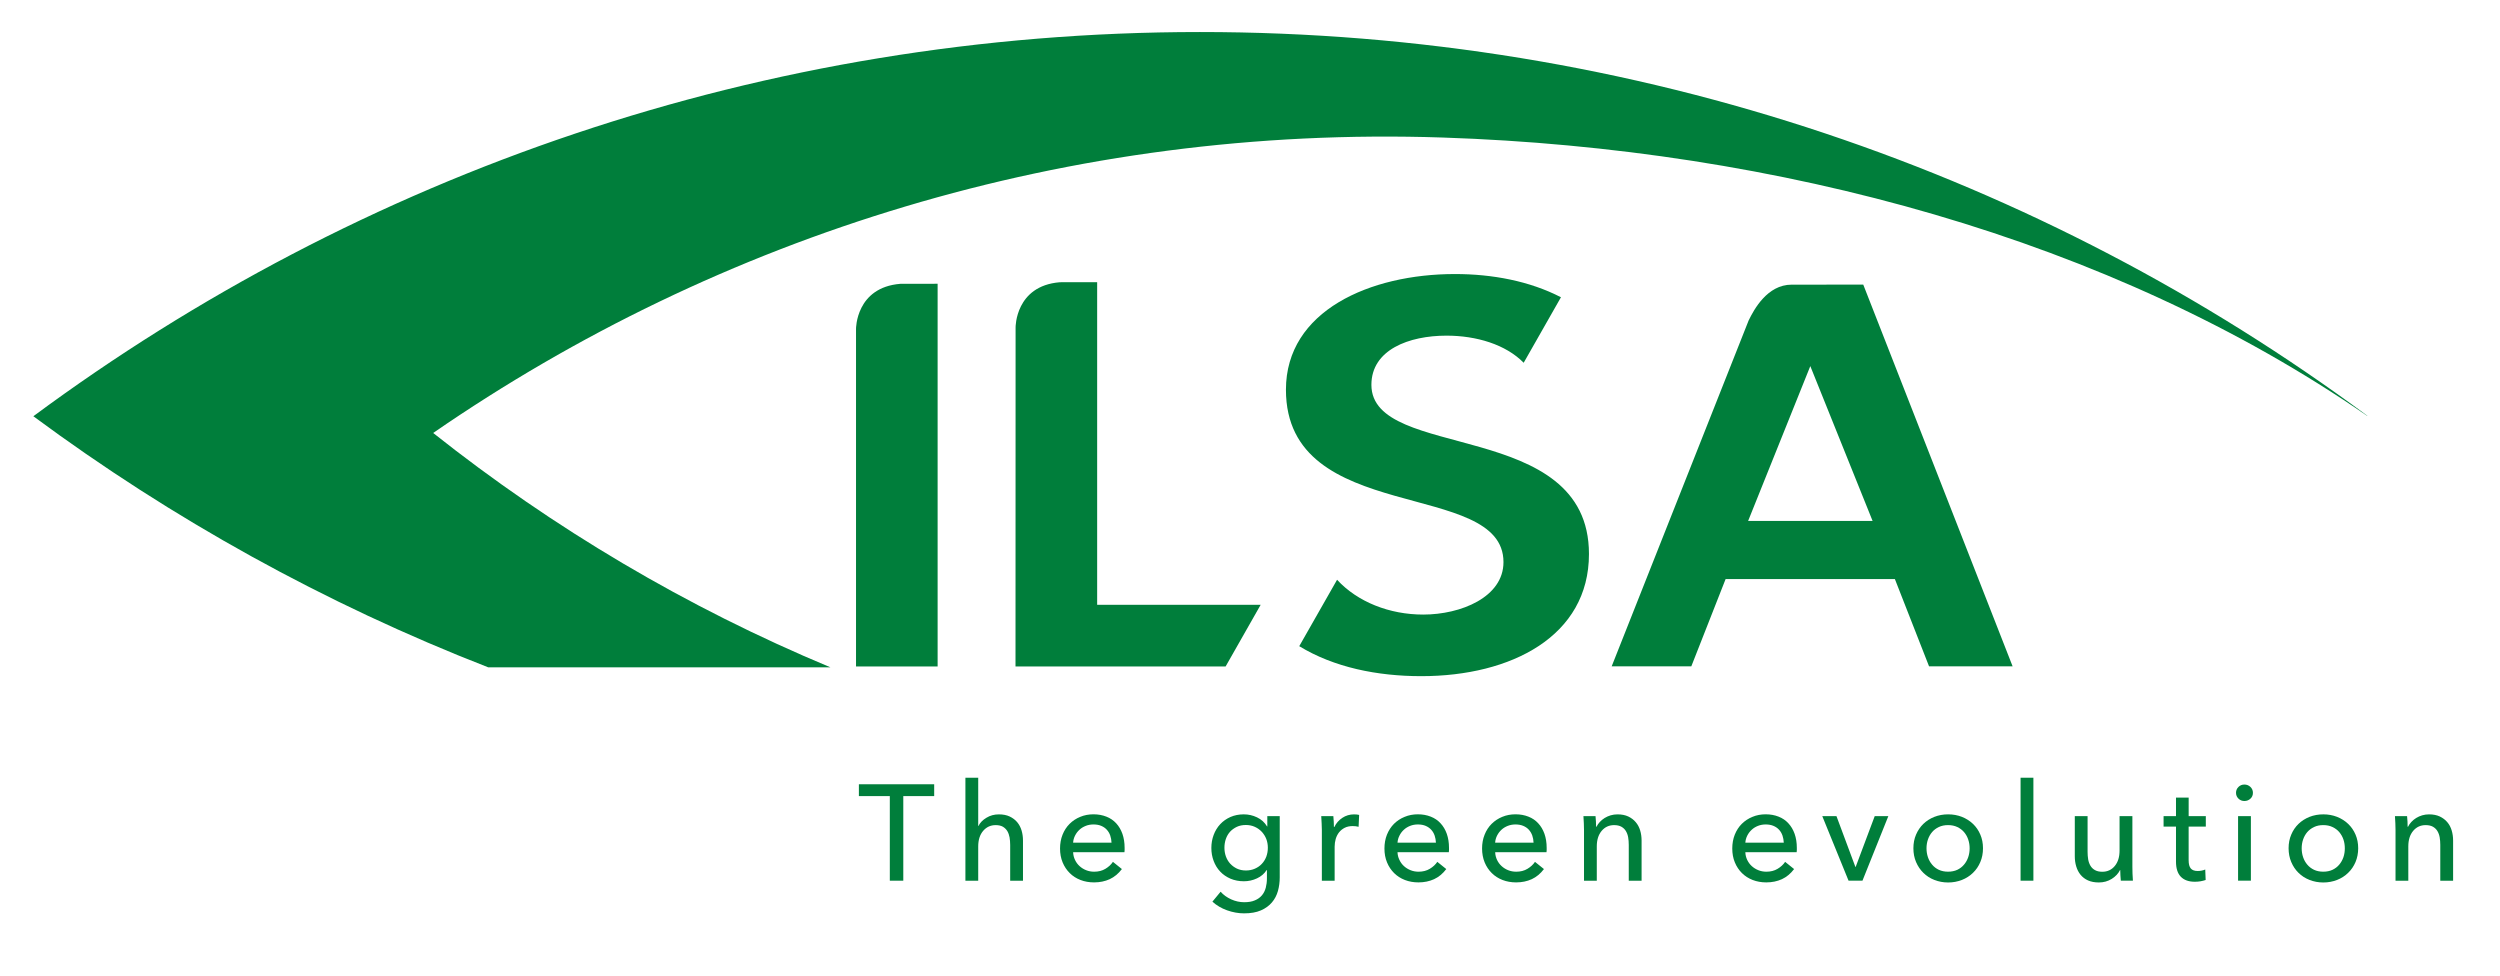
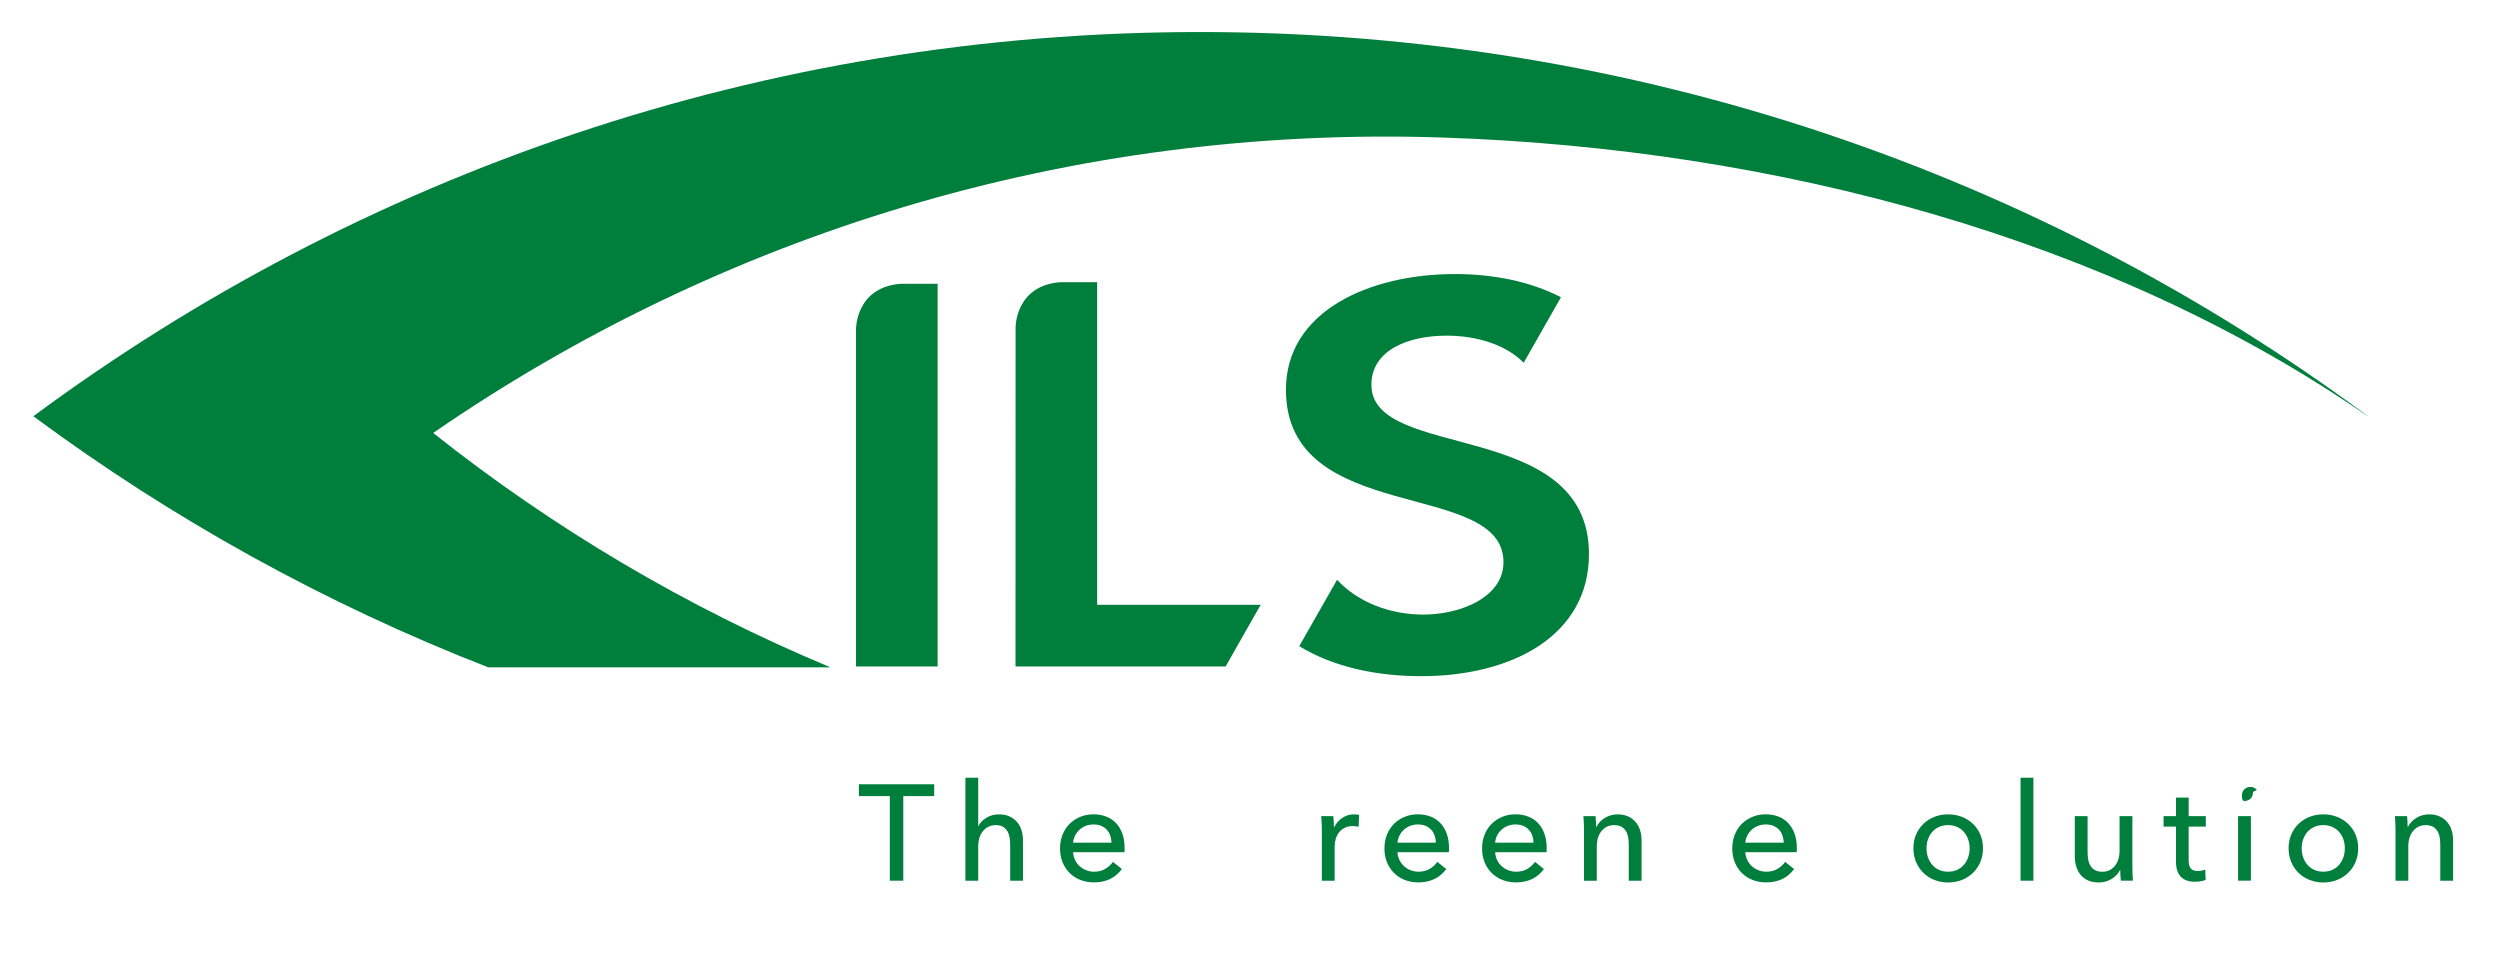
<svg xmlns="http://www.w3.org/2000/svg" version="1.1" id="Livello_1" x="0px" y="0px" width="123px" height="48px" viewBox="0 0 123 48" enable-background="new 0 0 123 48" xml:space="preserve">
  <path fill="#007E3B" d="M59.036,1.576c-21.496,0-41.349,7.027-57.395,18.903c6.825,5.052,14.341,9.222,22.376,12.353h16.838  c-7.072-2.949-13.638-6.846-19.543-11.53C35.391,11.596,52.59,6.15,70.992,6.767c16.455,0.552,32.867,4.979,45.471,13.694  c0,0,0-0.005,0.01-0.005C100.426,8.581,80.531,1.576,59.036,1.576" />
-   <path fill="#007E3B" d="M86.008,25.629l3.059-7.617l3.064,7.617H86.008z M91.672,14.003l-3.523,0.002  c-1.205,0-1.859,1.239-2.107,1.744l-0.004,0.005c-0.02,0.041-6.744,17.031-6.744,17.031h3.918l1.688-4.295h8.328l1.682,4.295h4.111  L91.672,14.003z" />
  <path fill="#007E3B" d="M67.473,18.934c0-1.728,1.848-2.42,3.693-2.42c1.479,0,2.916,0.435,3.799,1.334l1.834-3.223  c-1.551-0.801-3.383-1.142-5.217-1.142c-4.174,0-8.314,1.808-8.314,5.69c0,6.728,10.703,4.361,10.703,8.482  c0,1.729-2.102,2.582-3.949,2.582c-1.658,0-3.232-0.621-4.238-1.713l-1.861,3.268c1.709,1.043,3.836,1.475,6.004,1.475  c4.428,0,8.25-1.967,8.25-6.01C78.176,20.557,67.473,22.71,67.473,18.934" />
  <path fill="#007E3B" d="M44.298,13.964c-2.192,0.176-2.182,2.216-2.182,2.216v16.609h4.015V13.961L44.298,13.964z" />
  <path fill="#007E3B" d="M53.98,29.756V13.884l-1.834,0.002c-2.193,0.176-2.179,2.218-2.179,2.218l-0.004,16.685h10.338l1.724-3.033  H53.98z" />
  <polygon fill="#007E3B" points="44.442,43.33 43.779,43.33 43.779,39.168 42.257,39.168 42.257,38.586 45.962,38.586 45.962,39.168   44.442,39.168 " />
  <path fill="#007E3B" d="M48.14,40.637c0.076-0.156,0.205-0.291,0.39-0.402c0.183-0.113,0.388-0.168,0.615-0.168  c0.205,0,0.383,0.035,0.529,0.104c0.148,0.07,0.271,0.162,0.369,0.277c0.098,0.117,0.171,0.254,0.218,0.41s0.07,0.324,0.07,0.502  v1.971h-0.63v-1.76c0-0.131-0.011-0.254-0.03-0.371c-0.021-0.115-0.057-0.219-0.11-0.309c-0.054-0.088-0.127-0.16-0.218-0.215  c-0.092-0.053-0.211-0.08-0.358-0.08c-0.25,0-0.455,0.096-0.616,0.285c-0.161,0.191-0.241,0.445-0.241,0.764v1.686h-0.63v-5.066  h0.63v2.373H48.14z" />
  <path fill="#007E3B" d="M54.687,41.459c-0.005-0.125-0.026-0.24-0.063-0.35c-0.038-0.111-0.095-0.205-0.168-0.285  c-0.073-0.082-0.165-0.145-0.274-0.191c-0.11-0.047-0.238-0.07-0.385-0.07c-0.135,0-0.262,0.023-0.379,0.07  c-0.118,0.047-0.222,0.109-0.309,0.191c-0.087,0.08-0.159,0.174-0.215,0.285c-0.056,0.109-0.088,0.225-0.097,0.35H54.687z   M55.331,41.715v0.107c0,0.035-0.003,0.072-0.008,0.107h-2.525c0.005,0.133,0.035,0.258,0.091,0.375  c0.055,0.119,0.13,0.221,0.224,0.307s0.202,0.154,0.325,0.203s0.254,0.074,0.392,0.074c0.215,0,0.4-0.047,0.557-0.143  c0.156-0.094,0.279-0.207,0.369-0.342l0.441,0.355c-0.17,0.225-0.37,0.391-0.6,0.498c-0.23,0.105-0.485,0.158-0.768,0.158  c-0.24,0-0.465-0.039-0.67-0.119c-0.206-0.08-0.382-0.193-0.528-0.34c-0.148-0.145-0.265-0.32-0.35-0.525s-0.127-0.434-0.127-0.684  c0-0.244,0.041-0.473,0.124-0.68s0.198-0.385,0.347-0.533c0.147-0.146,0.321-0.262,0.523-0.344c0.201-0.084,0.418-0.125,0.651-0.125  c0.232,0,0.443,0.039,0.635,0.115c0.19,0.074,0.351,0.184,0.483,0.328c0.132,0.143,0.233,0.314,0.306,0.518  C55.294,41.23,55.331,41.459,55.331,41.715" />
-   <path fill="#007E3B" d="M60.242,41.709c0,0.146,0.023,0.287,0.07,0.422c0.047,0.133,0.117,0.252,0.208,0.355  c0.092,0.102,0.203,0.184,0.333,0.248c0.13,0.061,0.278,0.094,0.444,0.094c0.16,0,0.309-0.029,0.442-0.088  c0.135-0.059,0.249-0.137,0.342-0.238c0.096-0.1,0.168-0.219,0.221-0.354c0.051-0.139,0.076-0.283,0.076-0.439  c0-0.152-0.025-0.295-0.076-0.43c-0.053-0.133-0.127-0.252-0.223-0.355c-0.096-0.102-0.211-0.184-0.343-0.244  s-0.279-0.09-0.439-0.09c-0.166,0-0.314,0.029-0.444,0.09s-0.241,0.141-0.333,0.24c-0.091,0.102-0.161,0.219-0.208,0.357  C60.265,41.412,60.242,41.557,60.242,41.709 M60.054,43.873c0.138,0.156,0.312,0.281,0.519,0.375  c0.208,0.094,0.421,0.141,0.641,0.141c0.21,0,0.386-0.029,0.528-0.092c0.144-0.059,0.258-0.143,0.346-0.248  c0.088-0.104,0.148-0.227,0.188-0.371c0.037-0.143,0.057-0.297,0.057-0.463v-0.408h-0.014c-0.115,0.18-0.273,0.314-0.475,0.408  c-0.201,0.094-0.415,0.143-0.644,0.143c-0.24,0-0.462-0.043-0.66-0.127c-0.198-0.086-0.367-0.201-0.506-0.35  c-0.139-0.146-0.246-0.32-0.321-0.52c-0.076-0.199-0.114-0.412-0.114-0.641c0-0.227,0.038-0.441,0.114-0.643  c0.075-0.201,0.183-0.377,0.321-0.525c0.139-0.15,0.307-0.268,0.502-0.355c0.197-0.086,0.416-0.131,0.657-0.131  c0.229,0,0.446,0.049,0.653,0.148c0.208,0.098,0.373,0.246,0.494,0.447h0.012v-0.508h0.611v3.014c0,0.234-0.029,0.455-0.088,0.668  c-0.059,0.211-0.156,0.4-0.295,0.563c-0.139,0.164-0.318,0.295-0.543,0.393c-0.223,0.098-0.5,0.146-0.832,0.146  c-0.276,0-0.555-0.051-0.834-0.15c-0.278-0.1-0.519-0.242-0.72-0.426L60.054,43.873z" />
  <path fill="#007E3B" d="M65.025,40.51c-0.004-0.135-0.01-0.252-0.02-0.355h0.596c0.01,0.08,0.016,0.172,0.02,0.277  c0.006,0.105,0.008,0.191,0.008,0.258h0.02c0.09-0.188,0.221-0.338,0.393-0.451c0.172-0.115,0.365-0.172,0.58-0.172  c0.098,0,0.18,0.01,0.248,0.027l-0.027,0.584c-0.09-0.023-0.186-0.035-0.287-0.035c-0.152,0-0.285,0.027-0.396,0.084  s-0.205,0.131-0.279,0.225c-0.072,0.094-0.127,0.201-0.164,0.324c-0.035,0.123-0.053,0.252-0.053,0.385v1.67h-0.629v-2.494  C65.033,40.752,65.029,40.643,65.025,40.51" />
  <path fill="#007E3B" d="M70.648,41.459c-0.006-0.125-0.027-0.24-0.064-0.35c-0.039-0.111-0.094-0.205-0.168-0.285  c-0.074-0.082-0.166-0.145-0.273-0.191c-0.111-0.047-0.238-0.07-0.387-0.07c-0.133,0-0.26,0.023-0.379,0.07  c-0.117,0.047-0.221,0.109-0.307,0.191c-0.088,0.08-0.16,0.174-0.215,0.285c-0.057,0.109-0.088,0.225-0.098,0.35H70.648z   M71.291,41.715v0.107c0,0.035-0.002,0.072-0.008,0.107h-2.525c0.004,0.133,0.035,0.258,0.092,0.375  c0.055,0.119,0.129,0.221,0.223,0.307s0.203,0.154,0.326,0.203s0.254,0.074,0.391,0.074c0.215,0,0.4-0.047,0.557-0.143  c0.156-0.094,0.279-0.207,0.369-0.342l0.441,0.355c-0.17,0.225-0.369,0.391-0.6,0.498c-0.23,0.105-0.486,0.158-0.768,0.158  c-0.24,0-0.465-0.039-0.67-0.119s-0.381-0.193-0.529-0.34c-0.146-0.145-0.264-0.32-0.348-0.525  c-0.086-0.205-0.127-0.434-0.127-0.684c0-0.244,0.041-0.473,0.123-0.68c0.084-0.207,0.199-0.385,0.346-0.533  c0.148-0.146,0.322-0.262,0.525-0.344c0.201-0.084,0.418-0.125,0.65-0.125s0.443,0.039,0.635,0.115  c0.189,0.074,0.352,0.184,0.482,0.328c0.133,0.143,0.234,0.314,0.307,0.518C71.254,41.23,71.291,41.459,71.291,41.715" />
  <path fill="#007E3B" d="M75.451,41.459c-0.004-0.125-0.025-0.24-0.063-0.35c-0.039-0.111-0.096-0.205-0.168-0.285  c-0.074-0.082-0.166-0.145-0.275-0.191s-0.238-0.07-0.385-0.07c-0.133,0-0.26,0.023-0.379,0.07  c-0.117,0.047-0.221,0.109-0.309,0.191c-0.086,0.08-0.158,0.174-0.215,0.285c-0.055,0.109-0.088,0.225-0.096,0.35H75.451z   M76.096,41.715v0.107c0,0.035-0.002,0.072-0.008,0.107h-2.525c0.004,0.133,0.035,0.258,0.09,0.375  c0.055,0.119,0.131,0.221,0.225,0.307s0.201,0.154,0.324,0.203s0.254,0.074,0.393,0.074c0.215,0,0.4-0.047,0.557-0.143  c0.156-0.094,0.279-0.207,0.369-0.342l0.441,0.355c-0.17,0.225-0.369,0.391-0.6,0.498c-0.23,0.105-0.486,0.158-0.768,0.158  c-0.24,0-0.465-0.039-0.67-0.119s-0.383-0.193-0.529-0.34c-0.148-0.145-0.264-0.32-0.35-0.525c-0.084-0.205-0.127-0.434-0.127-0.684  c0-0.244,0.041-0.473,0.125-0.68c0.082-0.207,0.197-0.385,0.346-0.533c0.148-0.146,0.322-0.262,0.523-0.344  c0.201-0.084,0.418-0.125,0.652-0.125c0.232,0,0.443,0.039,0.635,0.115c0.189,0.074,0.352,0.184,0.482,0.328  c0.133,0.143,0.234,0.314,0.307,0.518C76.059,41.23,76.096,41.459,76.096,41.715" />
  <path fill="#007E3B" d="M78.5,40.154c0.01,0.08,0.016,0.17,0.02,0.27c0.006,0.102,0.008,0.186,0.008,0.252h0.02  c0.041-0.084,0.096-0.164,0.164-0.236c0.07-0.074,0.15-0.141,0.238-0.195c0.09-0.055,0.188-0.1,0.295-0.131s0.219-0.047,0.336-0.047  c0.205,0,0.381,0.035,0.529,0.104c0.146,0.07,0.27,0.162,0.367,0.279c0.1,0.115,0.172,0.252,0.219,0.408s0.07,0.322,0.07,0.502  v1.971h-0.631v-1.762c0-0.131-0.01-0.254-0.029-0.369c-0.02-0.117-0.057-0.219-0.111-0.309c-0.053-0.09-0.127-0.16-0.221-0.215  c-0.094-0.053-0.215-0.08-0.361-0.08c-0.25,0-0.455,0.096-0.613,0.285s-0.238,0.443-0.238,0.762v1.688h-0.629v-2.494  c0-0.084-0.004-0.193-0.008-0.328c-0.004-0.133-0.01-0.252-0.02-0.354H78.5z" />
  <path fill="#007E3B" d="M87.762,41.459c-0.006-0.125-0.027-0.24-0.064-0.35c-0.039-0.111-0.094-0.205-0.168-0.285  c-0.074-0.082-0.166-0.145-0.275-0.191s-0.236-0.07-0.385-0.07c-0.133,0-0.26,0.023-0.379,0.07  c-0.117,0.047-0.221,0.109-0.307,0.191c-0.088,0.08-0.16,0.174-0.217,0.285c-0.055,0.109-0.088,0.225-0.096,0.35H87.762z   M88.404,41.715v0.107c0,0.035-0.002,0.072-0.008,0.107h-2.525c0.004,0.133,0.035,0.258,0.09,0.375  c0.057,0.119,0.131,0.221,0.225,0.307s0.203,0.154,0.326,0.203c0.121,0.049,0.254,0.074,0.391,0.074c0.215,0,0.4-0.047,0.557-0.143  c0.156-0.094,0.279-0.207,0.369-0.342l0.441,0.355c-0.17,0.225-0.369,0.391-0.6,0.498c-0.23,0.105-0.486,0.158-0.768,0.158  c-0.24,0-0.465-0.039-0.67-0.119s-0.381-0.193-0.529-0.34c-0.146-0.145-0.264-0.32-0.348-0.525  c-0.086-0.205-0.127-0.434-0.127-0.684c0-0.244,0.041-0.473,0.123-0.68c0.084-0.207,0.197-0.385,0.346-0.533  c0.148-0.146,0.322-0.262,0.525-0.344c0.199-0.084,0.418-0.125,0.65-0.125s0.443,0.039,0.635,0.115  c0.189,0.074,0.352,0.184,0.482,0.328c0.133,0.143,0.234,0.314,0.307,0.518C88.367,41.23,88.404,41.459,88.404,41.715" />
-   <polygon fill="#007E3B" points="91.633,43.33 90.949,43.33 89.656,40.154 90.354,40.154 91.285,42.652 91.299,42.652 92.236,40.154   92.906,40.154 " />
  <path fill="#007E3B" d="M96.906,41.738c0-0.15-0.023-0.297-0.07-0.434c-0.047-0.139-0.115-0.26-0.205-0.365  c-0.09-0.104-0.201-0.188-0.332-0.25c-0.133-0.063-0.285-0.094-0.455-0.094s-0.32,0.031-0.453,0.094s-0.244,0.146-0.332,0.25  c-0.09,0.105-0.158,0.227-0.205,0.365c-0.047,0.137-0.07,0.283-0.07,0.434c0,0.152,0.023,0.297,0.07,0.436  c0.047,0.137,0.115,0.26,0.205,0.365c0.088,0.107,0.199,0.193,0.332,0.256c0.133,0.061,0.283,0.092,0.453,0.092  s0.322-0.031,0.455-0.092c0.131-0.063,0.242-0.148,0.332-0.256c0.09-0.105,0.158-0.229,0.205-0.365  C96.883,42.035,96.906,41.891,96.906,41.738 M97.563,41.734c0,0.246-0.043,0.471-0.131,0.678c-0.086,0.205-0.207,0.383-0.361,0.531  c-0.154,0.15-0.336,0.268-0.545,0.35c-0.211,0.082-0.436,0.125-0.678,0.125c-0.24,0-0.467-0.043-0.676-0.125  c-0.211-0.082-0.391-0.199-0.543-0.35c-0.152-0.148-0.271-0.326-0.359-0.531c-0.088-0.207-0.131-0.432-0.131-0.678  s0.043-0.469,0.131-0.672c0.088-0.205,0.207-0.379,0.359-0.527c0.152-0.146,0.332-0.262,0.543-0.346  c0.209-0.082,0.436-0.123,0.676-0.123c0.242,0,0.467,0.041,0.678,0.123c0.209,0.084,0.391,0.199,0.545,0.346  c0.154,0.148,0.275,0.322,0.361,0.527C97.52,41.266,97.563,41.488,97.563,41.734" />
  <rect x="99.412" y="38.264" fill="#007E3B" width="0.631" height="5.066" />
  <path fill="#007E3B" d="M104.344,43.33c-0.008-0.08-0.016-0.172-0.02-0.271c-0.006-0.102-0.008-0.186-0.008-0.252h-0.012  c-0.082,0.17-0.217,0.314-0.406,0.434c-0.189,0.117-0.4,0.176-0.633,0.176c-0.205,0-0.383-0.033-0.533-0.1  c-0.148-0.066-0.271-0.16-0.369-0.279c-0.096-0.117-0.166-0.254-0.213-0.412c-0.047-0.154-0.07-0.322-0.07-0.502v-1.969h0.629v1.754  c0,0.131,0.01,0.254,0.029,0.373c0.021,0.119,0.059,0.223,0.111,0.311c0.053,0.09,0.127,0.162,0.221,0.215  c0.096,0.055,0.215,0.082,0.363,0.082c0.254,0,0.459-0.096,0.615-0.285c0.158-0.191,0.234-0.443,0.234-0.762v-1.688h0.631v2.492  c0,0.084,0.002,0.193,0.006,0.328c0.006,0.135,0.012,0.252,0.02,0.355H104.344z" />
  <path fill="#007E3B" d="M108.525,40.67h-0.844v1.65c0,0.189,0.035,0.328,0.107,0.41c0.07,0.082,0.184,0.123,0.342,0.123  c0.057,0,0.119-0.006,0.186-0.018c0.068-0.012,0.129-0.031,0.182-0.055l0.02,0.516c-0.076,0.025-0.158,0.047-0.25,0.063  s-0.186,0.023-0.285,0.023c-0.299,0-0.527-0.082-0.688-0.248c-0.158-0.164-0.236-0.412-0.236-0.742V40.67h-0.611v-0.516h0.611  v-0.912h0.623v0.912h0.844V40.67z" />
-   <path fill="#007E3B" d="M110.744,43.33h-0.631v-3.176h0.631V43.33z M110.844,39.008c0,0.115-0.041,0.213-0.123,0.287  c-0.082,0.076-0.182,0.115-0.297,0.115s-0.211-0.039-0.291-0.117s-0.121-0.174-0.121-0.285c0-0.115,0.041-0.213,0.121-0.291  s0.176-0.117,0.291-0.117s0.215,0.039,0.297,0.117S110.844,38.893,110.844,39.008" />
+   <path fill="#007E3B" d="M110.744,43.33h-0.631v-3.176h0.631V43.33z M110.844,39.008c0,0.115-0.041,0.213-0.123,0.287  c-0.082,0.076-0.182,0.115-0.297,0.115s-0.121-0.174-0.121-0.285c0-0.115,0.041-0.213,0.121-0.291  s0.176-0.117,0.291-0.117s0.215,0.039,0.297,0.117S110.844,38.893,110.844,39.008" />
  <path fill="#007E3B" d="M115.365,41.738c0-0.15-0.021-0.297-0.068-0.434c-0.047-0.139-0.117-0.26-0.205-0.365  c-0.09-0.104-0.201-0.188-0.334-0.25c-0.131-0.063-0.283-0.094-0.453-0.094s-0.322,0.031-0.453,0.094  c-0.133,0.063-0.244,0.146-0.334,0.25c-0.09,0.105-0.158,0.227-0.205,0.365c-0.047,0.137-0.07,0.283-0.07,0.434  c0,0.152,0.023,0.297,0.07,0.436c0.047,0.137,0.115,0.26,0.205,0.365c0.09,0.107,0.201,0.193,0.334,0.256  c0.131,0.061,0.283,0.092,0.453,0.092s0.322-0.031,0.453-0.092c0.133-0.063,0.244-0.148,0.334-0.256  c0.088-0.105,0.158-0.229,0.205-0.365C115.344,42.035,115.365,41.891,115.365,41.738 M116.023,41.734  c0,0.246-0.045,0.471-0.131,0.678c-0.088,0.205-0.207,0.383-0.363,0.531c-0.152,0.15-0.336,0.268-0.545,0.35  c-0.211,0.082-0.436,0.125-0.676,0.125c-0.242,0-0.467-0.043-0.678-0.125c-0.209-0.082-0.391-0.199-0.543-0.35  c-0.152-0.148-0.271-0.326-0.357-0.531c-0.088-0.207-0.131-0.432-0.131-0.678s0.043-0.469,0.131-0.672  c0.086-0.205,0.205-0.379,0.357-0.527c0.152-0.146,0.334-0.262,0.543-0.346c0.211-0.082,0.436-0.123,0.678-0.123  c0.24,0,0.465,0.041,0.676,0.123c0.209,0.084,0.393,0.199,0.545,0.346c0.156,0.148,0.275,0.322,0.363,0.527  C115.979,41.266,116.023,41.488,116.023,41.734" />
  <path fill="#007E3B" d="M118.428,40.154c0.01,0.08,0.018,0.17,0.021,0.27c0.004,0.102,0.006,0.186,0.006,0.252h0.02  c0.041-0.084,0.096-0.164,0.164-0.236c0.07-0.074,0.15-0.141,0.238-0.195c0.09-0.055,0.188-0.1,0.295-0.131s0.219-0.047,0.336-0.047  c0.205,0,0.381,0.035,0.529,0.104c0.146,0.07,0.27,0.162,0.369,0.279c0.098,0.115,0.17,0.252,0.217,0.408s0.07,0.322,0.07,0.502  v1.971h-0.631v-1.762c0-0.131-0.01-0.254-0.029-0.369c-0.02-0.117-0.057-0.219-0.111-0.309c-0.053-0.09-0.127-0.16-0.221-0.215  c-0.094-0.053-0.213-0.08-0.361-0.08c-0.25,0-0.455,0.096-0.613,0.285s-0.238,0.443-0.238,0.762v1.688h-0.629v-2.494  c0-0.084-0.004-0.193-0.008-0.328c-0.004-0.133-0.01-0.252-0.02-0.354H118.428z" />
  <g>
</g>
  <g>
</g>
  <g>
</g>
  <g>
</g>
  <g>
</g>
  <g>
</g>
  <g>
</g>
  <g>
</g>
  <g>
</g>
  <g>
</g>
  <g>
</g>
  <g>
</g>
  <g>
</g>
  <g>
</g>
  <g>
</g>
</svg>